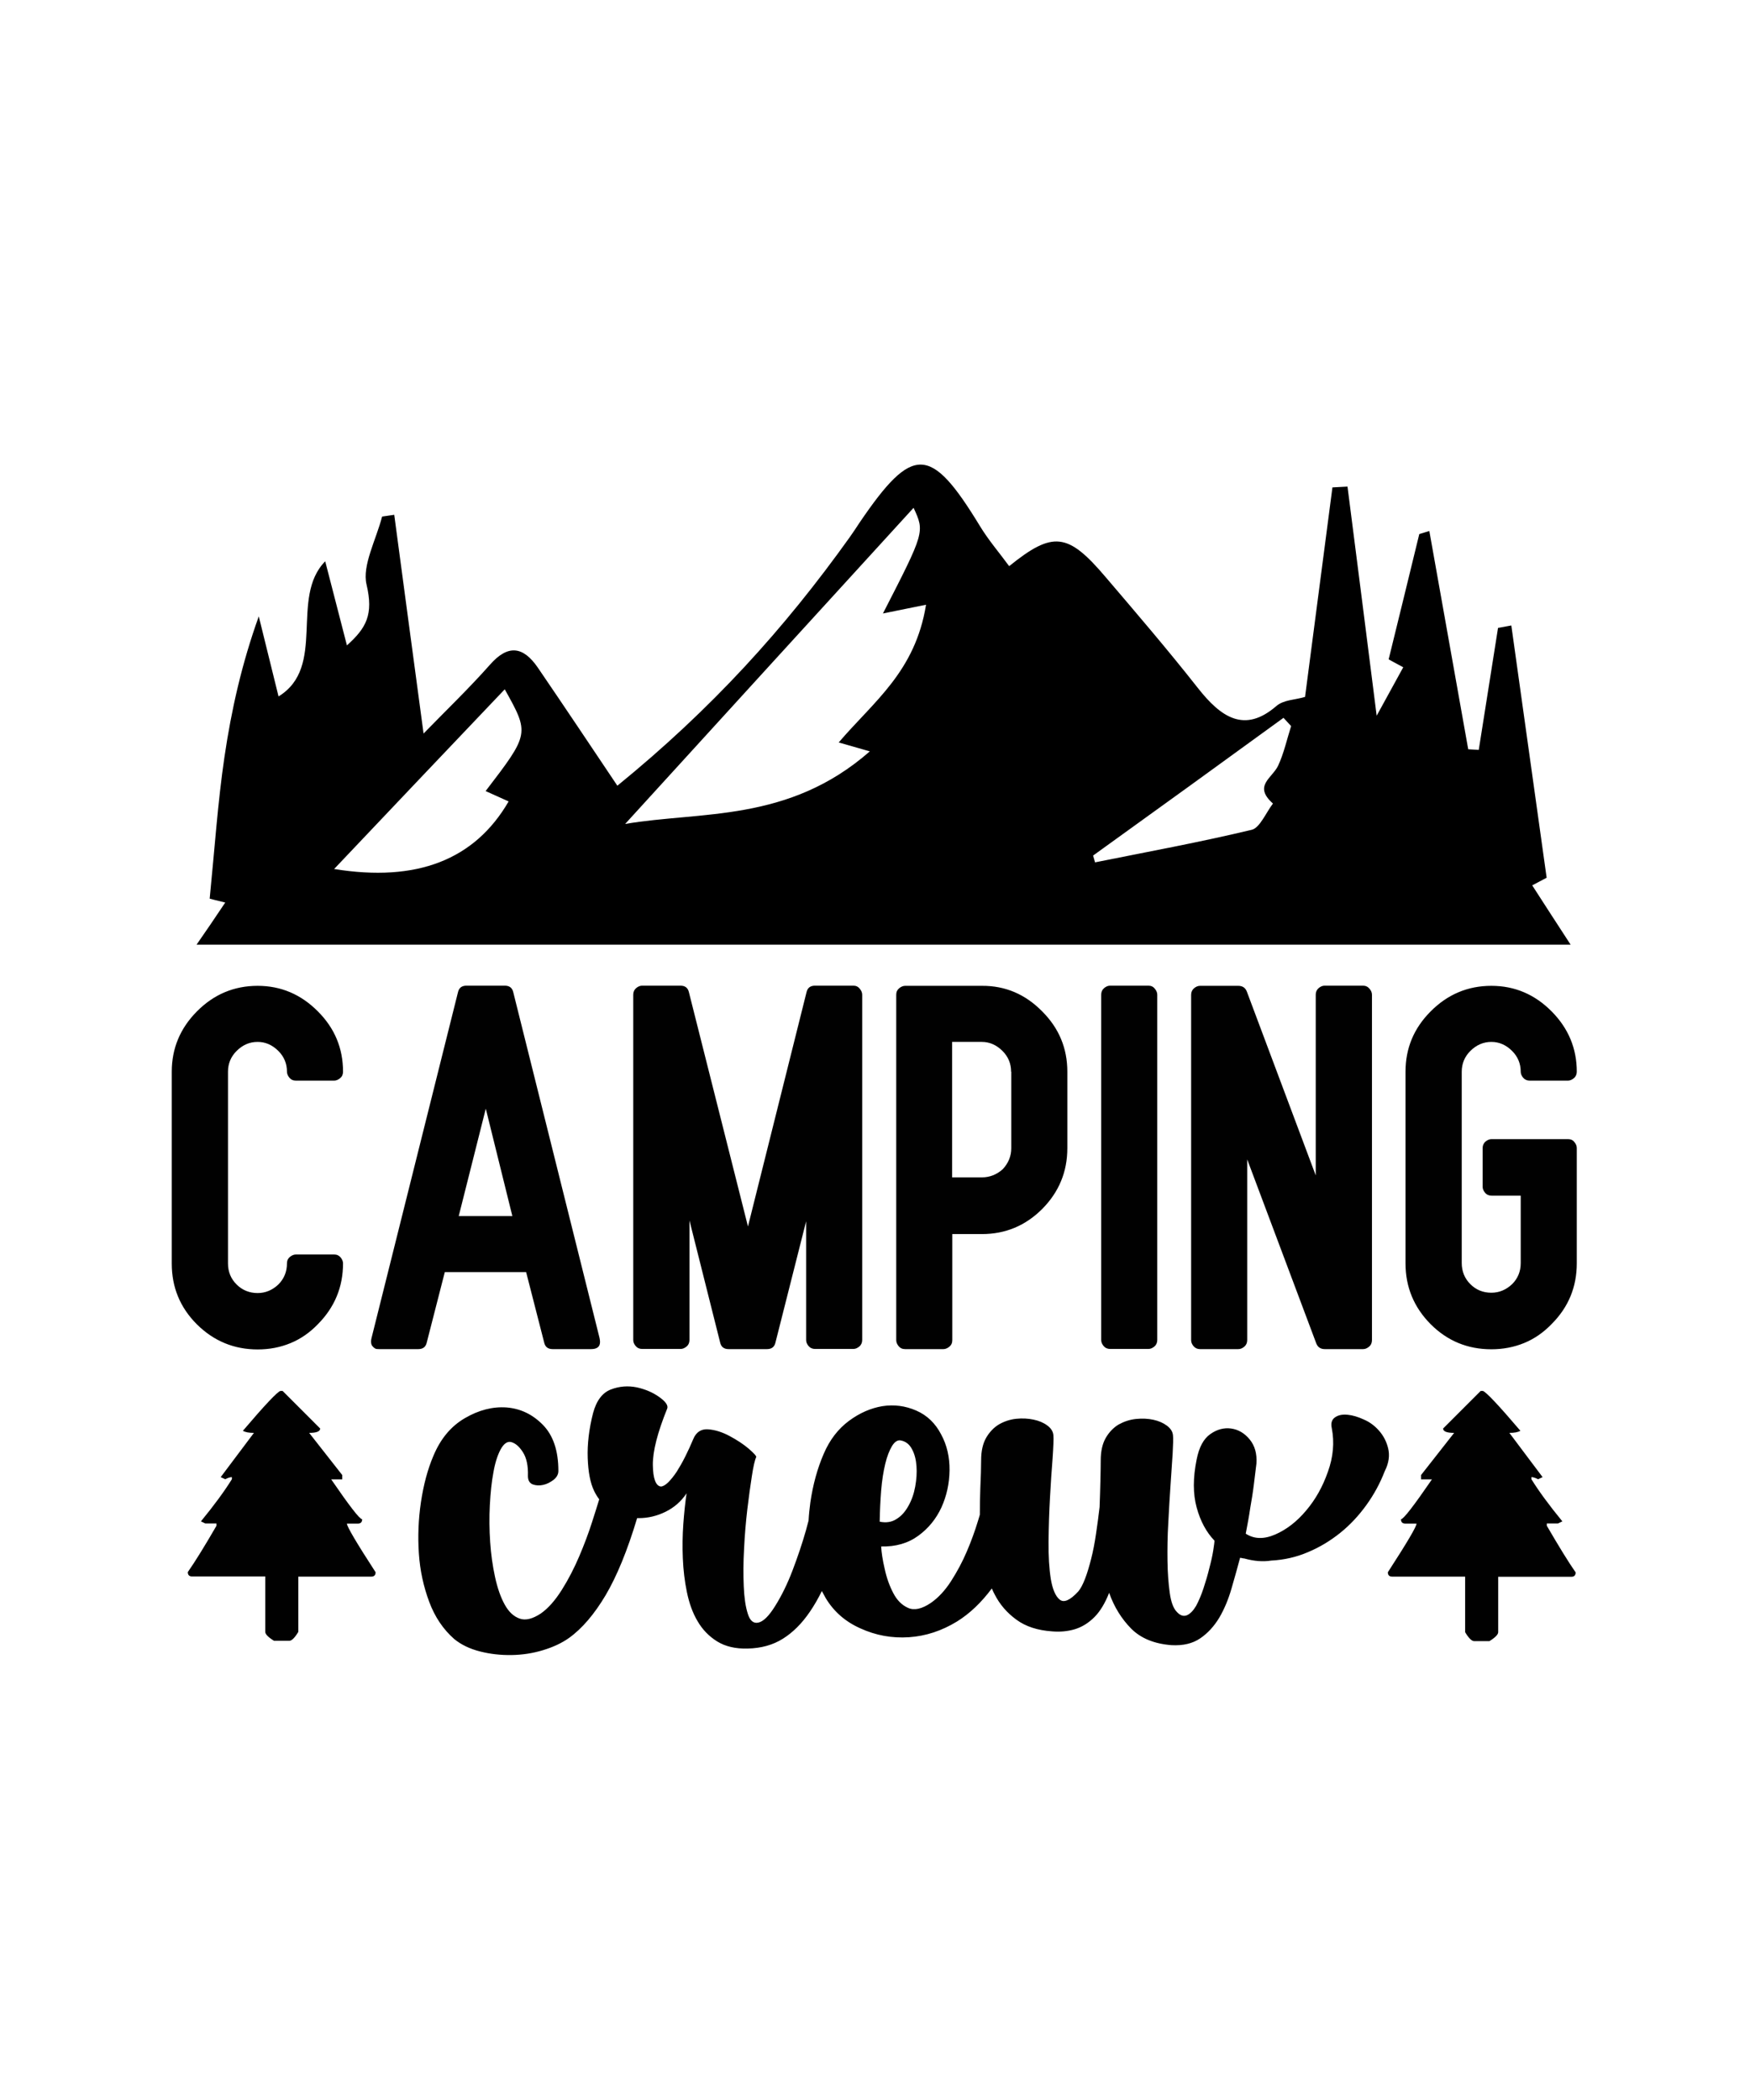
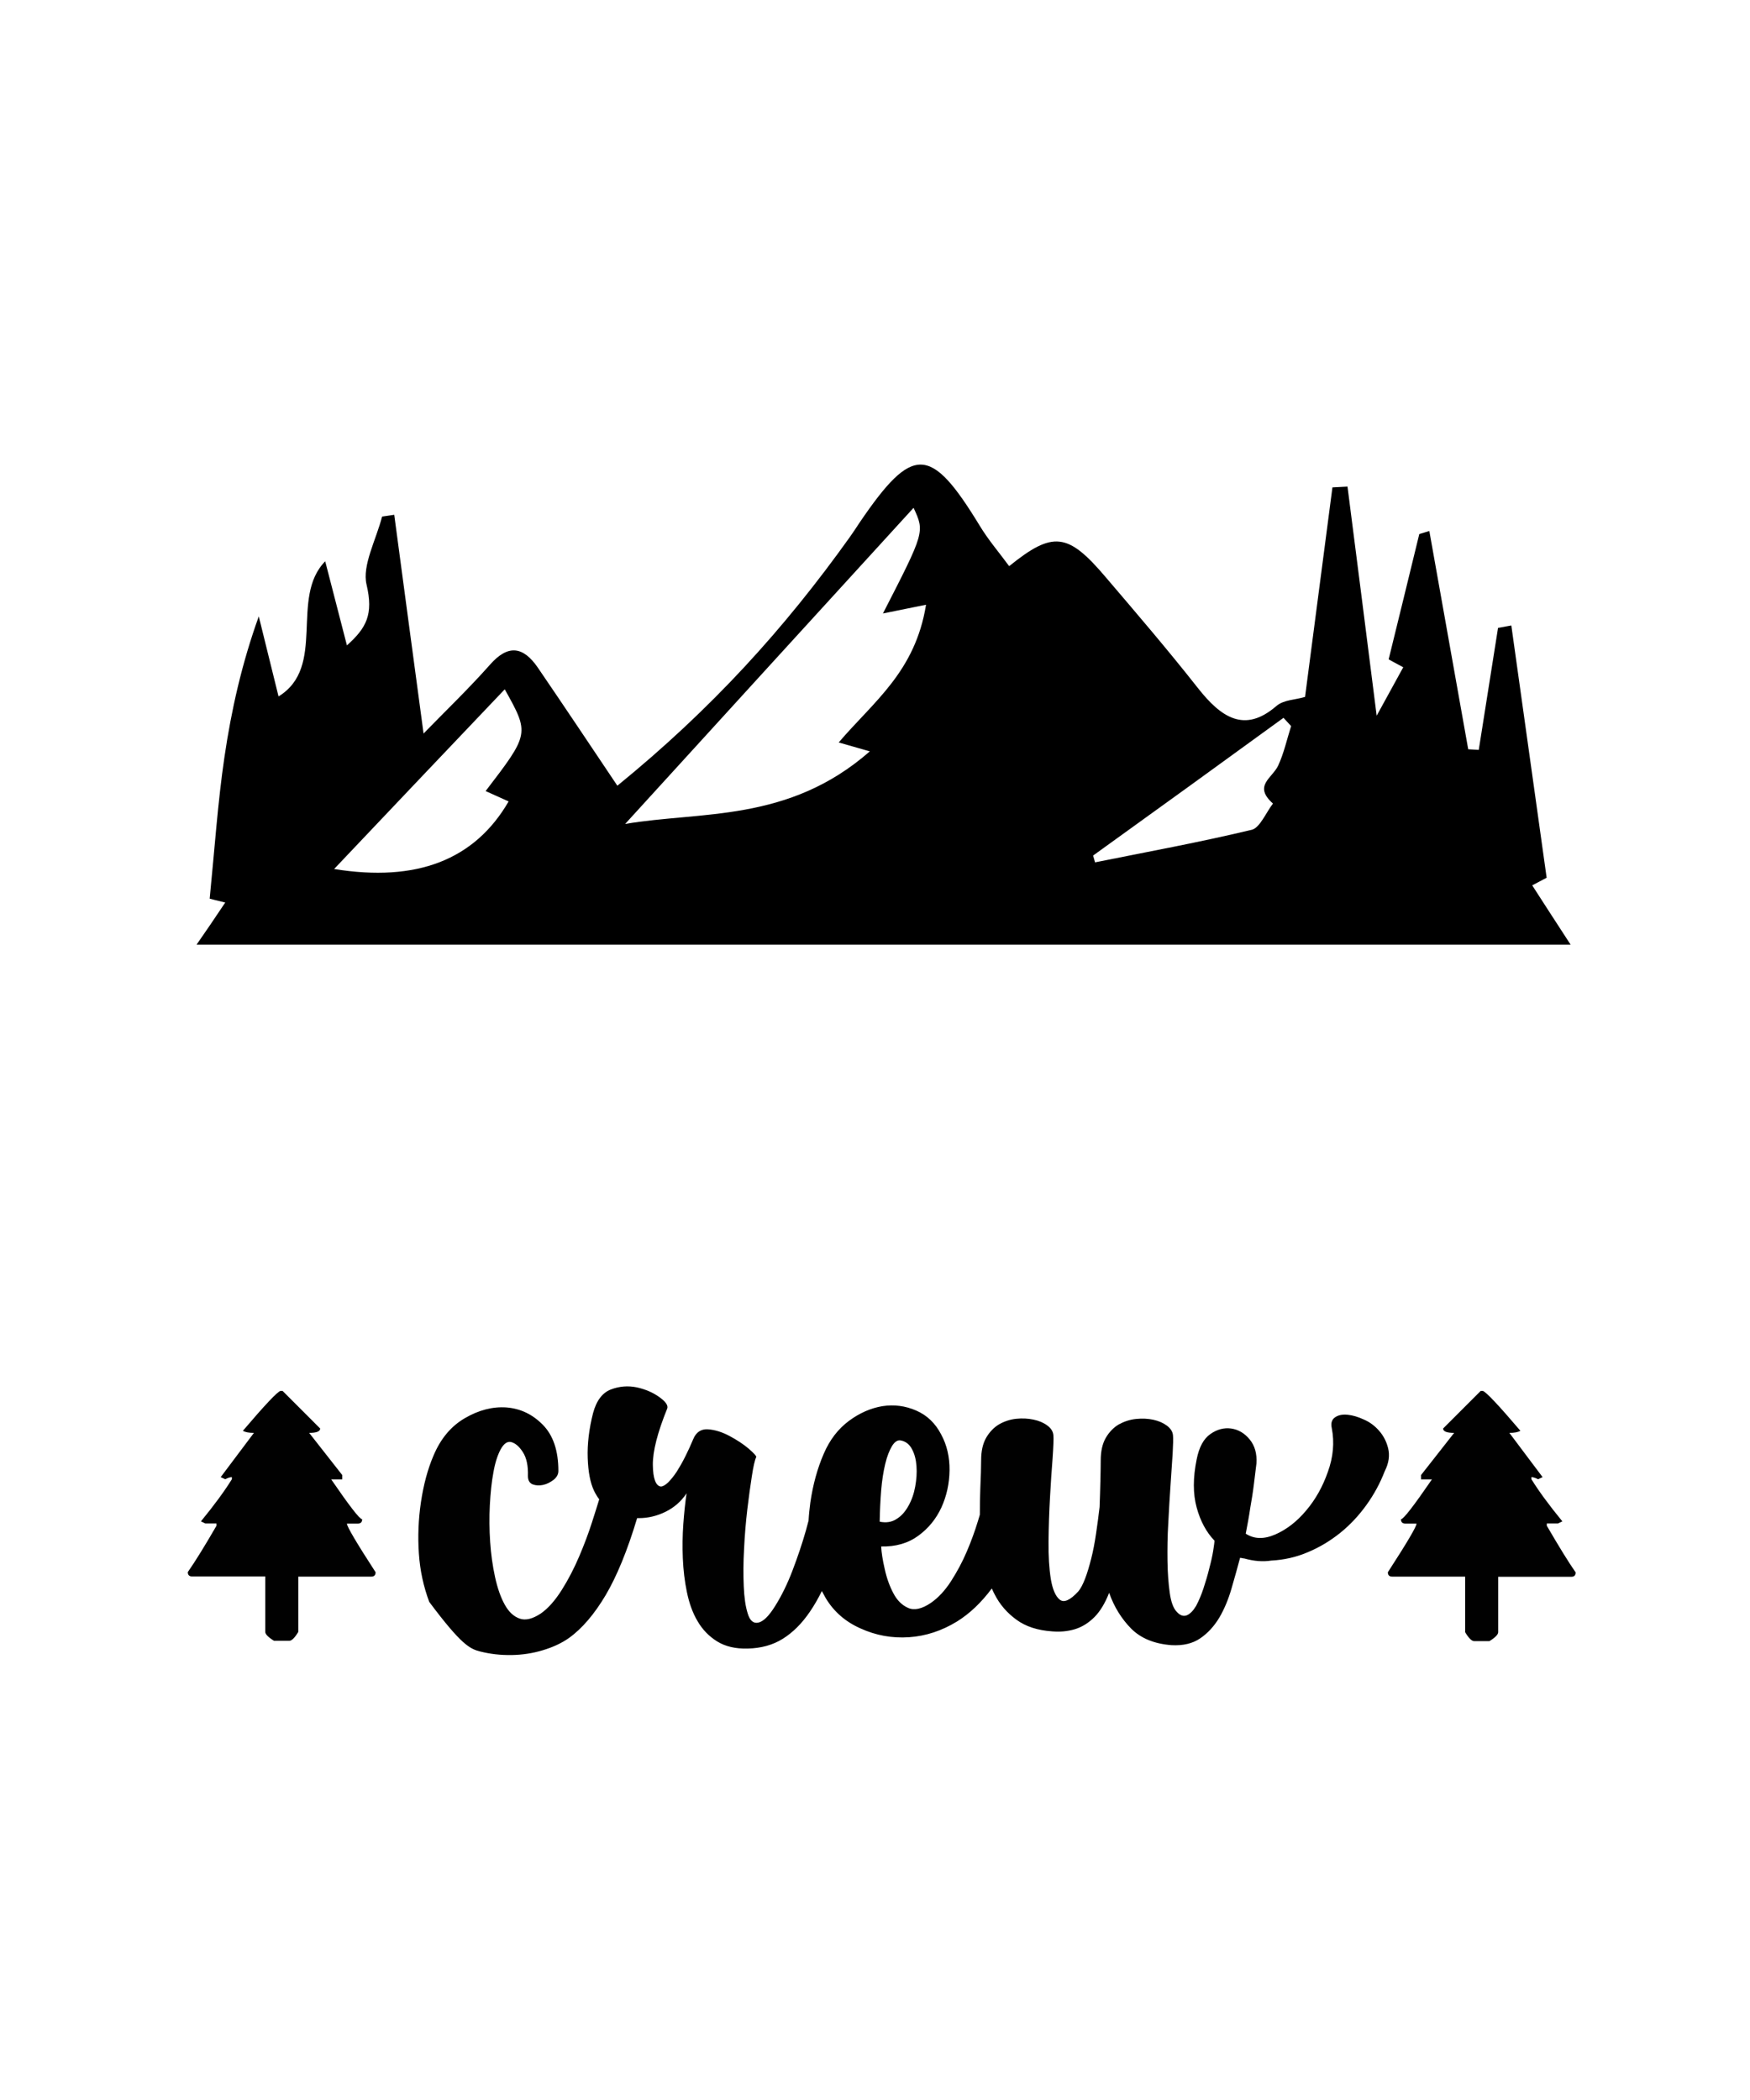
<svg xmlns="http://www.w3.org/2000/svg" width="1080" height="1296" viewBox="0 0 1080 1296" fill="none">
  <path d="M972.4 970.4C972.4 972.2 971.5 973.1 969.7 973.1H931.5C930.6 973.1 929.7 973.1 928.9 973.1C928.1 973.1 926.7 973.1 924.6 973.1V981.4C924.6 982.3 924.6 983.6 924.6 985.5V1007.3C924.6 1008.7 922.8 1010.6 919.2 1012.8H909.7C908.3 1012.8 906.4 1011 904.2 1007.3V973H859.2C857.4 973 856.5 972.1 856.5 970.3C868.3 952.1 874.2 942.1 874.2 940.3H867.4C865.5 940.3 864.6 939.4 864.6 937.6C866.2 937.5 872.5 929.3 883.7 913H877V910.3L897.4 884.3C892.9 884.3 890.6 883.4 890.6 881.6L913.8 858.4H915.1C916.9 858.8 924.6 866.9 938.3 883C936.8 883.9 934.5 884.3 931.5 884.3L952 911.6L949.2 912.9C947.5 912 946.1 911.6 945.1 911.6V912.9C949.7 920.3 956 928.9 964.2 938.9L961.5 940.2H954.6V941.6C962.1 954.5 968 964.1 972.4 970.4ZM220.7 940.3C222.6 940.3 223.5 939.4 223.5 937.6C221.9 937.5 215.6 929.3 204.4 913H211.2V910.3L190.8 884.3C195.3 884.3 197.6 883.4 197.6 881.6L174.4 858.4H173.1C171.3 858.8 163.6 866.9 149.9 883C151.4 883.9 153.7 884.3 156.7 884.3L136.2 911.6L139 912.9C140.7 912 142.1 911.6 143.1 911.6V912.9C138.5 920.3 132.2 928.9 124 938.9L126.7 940.2H133.6V941.6C126.2 954.4 120.3 963.9 115.9 970.2C115.9 972 116.8 972.9 118.6 972.9H156.8C157.7 972.9 158.6 972.9 159.4 972.9C160.2 972.9 161.6 972.9 163.7 972.9V981.2C163.7 982.1 163.7 983.4 163.7 985.3V1007.1C163.7 1008.5 165.5 1010.4 169.1 1012.6H178.6C180 1012.6 181.9 1010.8 184.1 1007.1V973H229.1C230.9 973 231.8 972.1 231.8 970.3C220 952.1 214.1 942.1 214.1 940.3H220.7Z" fill="#010101" />
-   <path d="M140.7 661.4V779.7C140.7 784.9 142.5 789.2 146 792.7C149.5 796.2 153.9 798 159 798C163.8 798 168.1 796.2 171.8 792.7C175.3 789.2 177.1 784.8 177.1 779.7C177.1 778 177.7 776.7 178.9 775.7C180.1 774.7 181.4 774.2 182.6 774.2H206.2C207.9 774.2 209.2 774.8 210.2 776C211.2 777.2 211.7 778.5 211.7 779.7C211.7 794.3 206.5 806.8 196.2 817.2C191.2 822.4 185.6 826.3 179.3 828.9C173 831.5 166.3 832.8 159 832.8C144.4 832.8 131.9 827.6 121.5 817.3C111.1 806.9 106 794.4 106 779.8V661.4C106 647 111.2 634.6 121.5 624.2C131.9 613.7 144.4 608.4 159 608.4C173.4 608.4 185.8 613.7 196.2 624.2C206.6 634.6 211.7 647 211.7 661.4C211.7 663.1 211.1 664.4 209.9 665.4C208.7 666.4 207.4 666.9 206.2 666.9H182.6C180.9 666.9 179.6 666.3 178.6 665.1C177.6 663.9 177.1 662.6 177.1 661.4C177.1 656.4 175.3 652.1 171.8 648.6C168.1 644.9 163.8 643 159 643C154 643 149.7 644.9 146 648.6C142.5 652.1 140.7 656.4 140.7 661.4ZM370 825.7C370.2 826.6 370.3 827.5 370.3 828.2C370.3 831.2 368.4 832.6 364.7 832.6H341.1C338.1 832.6 336.4 831.2 335.8 828.4L324.7 785.1H274.5L263.4 828.4C262.8 831.2 261.1 832.6 258.1 832.6H234.5C233.8 832.6 233 832.6 232.3 832.5C231.6 832.4 230.7 831.8 229.8 830.7C229.2 830 229 829 229 827.9C229 827.2 229.1 826.4 229.3 825.7L282.6 612.5C283.2 609.7 284.9 608.3 287.9 608.3H311.5C314.5 608.3 316.2 609.7 316.8 612.5L370 825.7ZM316.2 750.5L299.8 684.2L283.1 750.5H316.2ZM526.6 608.3H503C500 608.3 498.3 609.7 497.7 612.5L461.6 756.9L425.2 612.5C424.6 609.7 422.9 608.3 419.9 608.3H396.3C395 608.3 393.8 608.8 392.6 609.8C391.4 610.8 390.8 612.2 390.8 613.8V827C390.8 828.3 391.3 829.5 392.3 830.7C393.3 831.9 394.7 832.5 396.3 832.5H420C421.3 832.5 422.5 832 423.7 831C424.9 830 425.5 828.6 425.5 827V753.2L444.4 828.4C445 831.2 446.7 832.6 449.7 832.6H473.3C476.3 832.6 478 831.2 478.6 828.4L497.5 753.7V827C497.5 828.3 498 829.5 499 830.7C500 831.9 501.4 832.5 503 832.5H526.6C527.9 832.5 529.1 832 530.3 831C531.5 830 532.1 828.6 532.1 827V613.9C532.1 612.6 531.6 611.4 530.6 610.2C529.6 608.9 528.3 608.3 526.6 608.3ZM643.2 624.2C653.6 634.6 658.7 647 658.7 661.4V708.6C658.7 723.2 653.5 735.7 643.2 746.1C632.8 756.5 620.4 761.6 606 761.6H587.7V827.1C587.7 828.8 587.1 830.1 585.9 831.1C584.7 832.1 583.4 832.6 582.2 832.6H558.6C556.9 832.6 555.6 832 554.6 830.8C553.6 829.6 553.1 828.3 553.1 827.1V613.9C553.1 612.2 553.7 610.9 554.9 609.9C556.1 608.9 557.4 608.4 558.6 608.4H606C620.4 608.3 632.8 613.6 643.2 624.2ZM624 661.4C624 656.4 622.2 652.1 618.7 648.6C615 644.9 610.7 643 605.9 643H587.6V726.6H606C610.8 726.6 615.1 724.9 618.8 721.6C622.3 717.9 624.1 713.5 624.1 708.6V661.4H624ZM708.7 608.3H685.1C683.8 608.3 682.6 608.8 681.4 609.8C680.2 610.8 679.6 612.2 679.6 613.8V827C679.6 828.3 680.1 829.5 681.1 830.7C682.1 831.9 683.5 832.5 685.1 832.5H708.7C710 832.5 711.2 832 712.4 831C713.6 830 714.2 828.6 714.2 827V613.9C714.2 612.6 713.7 611.4 712.7 610.2C711.7 608.9 710.4 608.3 708.7 608.3ZM841.1 608.3H817.5C816.2 608.3 815 608.8 813.8 609.8C812.6 610.8 812 612.2 812 613.8V725.4L769.5 612C768.6 609.6 766.8 608.4 764.2 608.4H740.6C739.3 608.4 738.1 608.9 736.9 609.9C735.7 610.9 735.1 612.3 735.1 613.9V827.1C735.1 828.4 735.6 829.6 736.6 830.8C737.6 832 739 832.6 740.6 832.6H764.2C765.5 832.6 766.7 832.1 767.9 831.1C769.1 830.1 769.7 828.7 769.7 827.1V715.5L812.3 829C813.2 831.4 815 832.6 817.6 832.6H841.2C842.5 832.6 843.7 832.1 844.9 831.1C846.1 830.1 846.7 828.7 846.7 827.1V613.9C846.7 612.6 846.2 611.4 845.2 610.2C844.1 608.9 842.8 608.3 841.1 608.3ZM967.7 703H920.5C919.2 703 918 703.5 916.8 704.5C915.6 705.5 915 706.9 915 708.5V732.4C915 733.7 915.5 734.9 916.5 736.1C917.5 737.3 918.9 737.9 920.5 737.9H938.5V779.5C938.5 784.7 936.7 789 933.2 792.5C929.5 796 925.2 797.8 920.4 797.8C915.2 797.8 910.9 796 907.4 792.5C903.9 789 902.1 784.6 902.1 779.5V661.4C902.1 656.4 903.9 652.1 907.4 648.6C911.1 644.9 915.5 643 920.4 643C925.2 643 929.5 644.9 933.2 648.6C936.7 652.1 938.5 656.4 938.5 661.4C938.5 662.7 939 663.9 940 665.1C941 666.3 942.4 666.9 944 666.9H967.6C968.9 666.9 970.1 666.4 971.3 665.4C972.5 664.4 973.1 663 973.1 661.4C973.1 647 967.9 634.6 957.6 624.2C947.2 613.7 934.8 608.4 920.4 608.4C905.8 608.4 893.3 613.7 882.9 624.2C872.5 634.6 867.4 647 867.4 661.4V779.7C867.4 794.3 872.6 806.8 882.9 817.2C893.3 827.6 905.8 832.7 920.4 832.7C927.6 832.7 934.4 831.4 940.7 828.8C947 826.2 952.6 822.3 957.6 817.1C968 806.7 973.1 794.2 973.1 779.6V708.5C973.1 707.2 972.6 706 971.6 704.8C970.7 703.6 969.4 703 967.7 703Z" fill="#010101" />
-   <path d="M856.701 893.9C855.701 889.7 853.801 886.1 851.201 883.1C848.601 880.1 845.501 877.7 841.801 876.1C838.101 874.4 834.801 873.4 831.601 873.1C828.501 872.8 825.901 873.3 823.901 874.7C821.901 876.1 821.201 878.3 821.901 881.4C823.601 890.2 822.801 899.2 819.501 908.3C816.301 917.5 811.801 925.5 806.001 932.3C800.301 939.1 793.901 944 787.001 947C780.101 950 774.001 949.9 768.801 946.5C769.801 941.3 770.801 936 771.601 930.5C772.401 925.9 773.201 921.2 773.801 916.2C774.401 911.3 774.901 907 775.401 903.2C775.801 897.1 774.401 892.2 771.201 888.3C768.001 884.4 764.101 882.2 759.801 881.6C755.401 881 751.101 882.1 747.001 885C742.801 887.9 740.001 893.1 738.501 900.7C736.201 912 736.201 921.9 738.501 930.3C740.801 938.8 744.501 945.6 749.501 950.8C749.501 951.8 749.201 953.9 748.701 957.1C748.201 960.2 747.401 963.8 746.301 967.9C745.301 972 744.101 976.1 742.701 980.3C741.301 984.5 739.801 988 738.201 991C736.501 993.9 734.601 995.9 732.601 996.8C730.501 997.7 728.401 997.1 726.301 994.8C724.201 992.7 722.701 988.8 721.901 983C721.101 977.3 720.601 970.7 720.501 963.3C720.401 955.9 720.501 948.1 721.001 939.8C721.401 931.6 721.901 923.7 722.401 916.3C722.901 908.9 723.301 902.4 723.701 896.9C724.001 891.4 724.101 887.7 723.901 885.8C723.701 883.5 722.401 881.5 720.101 879.8C717.801 878.1 715.001 876.9 711.801 876.2C708.601 875.5 705.001 875.3 701.101 875.7C697.201 876.1 693.701 877.3 690.401 879.1C687.201 881 684.501 883.8 682.401 887.4C680.301 891.1 679.301 895.7 679.301 901.3C679.301 904.9 679.201 909.1 679.101 914C679.001 918.9 678.801 924.3 678.601 930.1C678.001 935.5 677.201 941 676.401 946.6C675.601 952.1 674.601 957.3 673.401 962C672.201 966.7 671.001 970.8 669.601 974.4C668.201 978 666.801 980.6 665.401 982.2C660.401 987.6 656.601 989.3 654.001 987.2C651.401 985.1 649.601 980.9 648.501 974.5C647.501 968.1 647.001 960.4 647.101 951.2C647.201 942 647.501 933 648.001 924.1C648.501 915.2 649.001 907.2 649.601 900C650.101 892.8 650.301 888 650.101 885.7C649.901 883.4 648.601 881.4 646.301 879.7C644.001 878 641.201 876.8 637.801 876.1C634.501 875.4 630.901 875.2 627.101 875.6C623.301 876 619.801 877.2 616.601 879C613.401 880.9 610.701 883.7 608.601 887.3C606.501 891 605.501 895.6 605.501 901.2C605.501 905.8 605.301 911.5 605.001 918.4C604.801 923.7 604.701 929.1 604.701 934.8C604.301 936.1 603.901 937.6 603.401 939.1C601.601 945 599.401 951.1 596.701 957.4C594.001 963.8 590.701 969.9 587.001 975.7C583.201 981.6 579.101 986 574.501 989.2C568.901 993 564.201 994 560.401 992.3C556.601 990.6 553.601 987.6 551.301 983.2C549.001 978.8 547.201 973.9 546.001 968.3C544.701 962.8 544.001 958.1 543.801 954.4C552.801 954.6 560.401 952.4 566.701 947.8C573.001 943.2 577.701 937.4 581.001 930.3C584.201 923.2 585.901 915.6 586.001 907.4C586.101 899.3 584.401 891.8 580.801 885.2C577.201 878.3 572.101 873.4 565.401 870.5C558.701 867.6 551.801 866.7 544.601 867.8C537.401 869 530.501 872 523.901 876.9C517.301 881.8 512.101 888.5 508.401 897.1C504.401 906.3 501.701 916.3 500.101 927.2C499.601 931 499.201 934.7 499.001 938.4C498.501 940.3 498.001 942.3 497.401 944.4C495.101 952.5 492.301 960.8 489.101 969.2C485.901 977.6 482.301 984.9 478.401 991.1C474.501 997.4 471.001 1000.8 467.901 1001.4C465.001 1002 462.801 1000.2 461.501 995.9C460.101 991.6 459.301 986 459.001 979C458.701 972 458.701 964.3 459.201 955.8C459.601 947.3 460.301 939.2 461.201 931.5C462.101 923.8 463.101 916.9 464.001 911C464.901 905.1 465.801 901.1 466.701 899.2C466.901 898.6 465.301 896.9 462.001 894C458.701 891.2 454.701 888.6 450.201 886.2C445.701 883.8 441.301 882.4 437.001 882.1C432.701 881.8 429.601 883.8 427.801 888.2C426.301 891.8 424.701 895.3 422.901 898.9C421.101 902.5 419.301 905.6 417.601 908.3C415.801 911 414.001 913.2 412.301 914.9C410.501 916.6 409.001 917.4 407.801 917.4C404.701 917 403.001 912.5 402.901 904.1C402.801 895.6 405.801 884 411.801 869.2C412.401 867.3 410.801 865 406.901 862.2C403.001 859.4 398.401 857.4 393.001 856.2C387.601 855.1 382.201 855.5 377.001 857.5C371.801 859.5 368.101 864.3 366.001 872.1C363.501 881.9 362.401 891.2 362.701 899.8C363.001 908.5 364.301 915.2 366.601 920C367.501 921.9 368.601 923.7 369.801 925.3C368.801 928.6 367.301 933.4 365.301 939.6C363.201 946.2 360.601 953.1 357.501 960.4C354.401 967.7 350.801 974.7 346.701 981.2C342.601 987.7 338.301 992.6 333.701 995.8C328.701 999.1 324.301 1000.2 320.701 998.9C317.001 997.6 314.001 994.8 311.501 990.3C309.001 985.8 307.001 980.1 305.501 973.2C304.001 966.3 303.001 959.1 302.501 951.6C302.001 944.1 301.901 936.5 302.301 928.9C302.701 921.3 303.401 914.5 304.501 908.7C305.501 902.9 307.001 898.2 308.901 894.6C310.801 891.1 312.901 889.5 315.201 889.9C317.901 890.5 320.401 892.6 322.701 896.2C325.001 899.8 326.001 904.7 325.801 910.9C325.801 913.6 326.801 915.3 328.801 916.1C330.801 916.8 332.901 916.9 335.201 916.4C337.501 915.9 339.601 914.8 341.601 913.3C343.601 911.7 344.601 909.9 344.601 907.8C344.601 895.3 341.401 885.8 335.001 879.3C328.601 872.8 321.201 869.3 312.601 868.6C304.001 868 295.501 870.2 286.901 875.2C278.301 880.2 271.901 887.9 267.501 898.4C263.901 906.8 261.401 916.3 259.801 926.9C258.201 937.6 257.801 948.2 258.501 958.7C259.201 969.3 261.401 979.2 264.901 988.6C268.401 998 273.601 1005.6 280.301 1011.5C284.701 1015.1 290.001 1017.6 296.301 1019.2C302.601 1020.8 309.001 1021.5 315.701 1021.4C322.401 1021.3 328.901 1020.3 335.101 1018.4C341.401 1016.5 346.701 1014 351.101 1010.9C359.201 1005.1 366.801 996.2 373.801 984.4C380.701 972.7 387.201 956.9 393.201 936.9C393.601 936.9 393.901 936.9 394.301 936.9C399.901 936.9 405.401 935.6 410.701 933C416.001 930.4 420.401 926.6 423.701 921.6C422.901 927.2 422.201 933.6 421.701 940.6C421.201 947.6 421.101 954.7 421.401 961.7C421.701 968.8 422.501 975.8 423.901 982.5C425.301 989.3 427.401 995.3 430.501 1000.5C433.501 1005.7 437.601 1009.9 442.601 1013C447.601 1016.1 453.901 1017.6 461.401 1017.4C469.801 1017.2 477.001 1015.2 483.201 1011.3C489.401 1007.4 494.901 1001.9 499.801 994.7C502.401 990.9 504.901 986.6 507.201 981.9C508.001 983.4 508.801 984.8 509.601 986.3C514.601 994.6 521.701 1000.8 530.901 1004.9C540.501 1009.3 550.501 1011.1 561.001 1010.4C571.401 1009.7 581.301 1006.4 590.601 1000.7C598.501 995.8 605.601 989 612.101 980.3C612.601 981.5 613.201 982.8 613.801 983.9C617.001 990.2 621.501 995.4 627.301 999.6C633.001 1003.8 640.401 1006.2 649.401 1006.8C654.201 1007.2 658.801 1006.8 663.201 1005.5C667.601 1004.2 671.701 1001.7 675.401 998C678.901 994.5 682.001 989.4 684.501 983C687.601 991.8 692.201 999.1 698.101 1005.1C704.101 1011.1 712.401 1014.5 723.001 1015.3C730.101 1015.7 736.001 1014.3 740.701 1011.1C745.401 1007.9 749.301 1003.6 752.501 998.3C755.601 993 758.101 987 760.001 980.4C761.901 973.8 763.701 967.5 765.301 961.4C765.701 961.4 766.101 961.5 766.601 961.6C767.001 961.7 767.401 961.8 767.901 961.8C774.001 963.5 779.501 963.9 784.501 963.1C792.401 962.7 800.001 961 807.201 957.9C814.401 954.9 821.001 950.9 827.101 946C833.201 941.1 838.501 935.4 843.201 928.9C847.901 922.4 851.701 915.4 854.601 907.9C857.201 902.8 857.701 898.1 856.701 893.9ZM543.801 919.9C544.301 913.6 545.201 908.1 546.301 903.5C547.401 898.8 548.901 895.1 550.501 892.4C552.201 889.7 554.001 888.5 556.101 889C559.001 889.6 561.301 891.4 562.801 894.3C564.401 897.2 565.301 900.7 565.601 904.8C565.901 908.9 565.601 913.1 564.801 917.5C564.001 921.9 562.601 925.9 560.601 929.4C558.601 933 556.201 935.7 553.201 937.5C550.301 939.4 546.801 939.9 542.901 939.1C543.001 932.6 543.301 926.2 543.801 919.9Z" fill="#010101" />
+   <path d="M856.701 893.9C855.701 889.7 853.801 886.1 851.201 883.1C848.601 880.1 845.501 877.7 841.801 876.1C838.101 874.4 834.801 873.4 831.601 873.1C828.501 872.8 825.901 873.3 823.901 874.7C821.901 876.1 821.201 878.3 821.901 881.4C823.601 890.2 822.801 899.2 819.501 908.3C816.301 917.5 811.801 925.5 806.001 932.3C800.301 939.1 793.901 944 787.001 947C780.101 950 774.001 949.9 768.801 946.5C769.801 941.3 770.801 936 771.601 930.5C772.401 925.9 773.201 921.2 773.801 916.2C774.401 911.3 774.901 907 775.401 903.2C775.801 897.1 774.401 892.2 771.201 888.3C768.001 884.4 764.101 882.2 759.801 881.6C755.401 881 751.101 882.1 747.001 885C742.801 887.9 740.001 893.1 738.501 900.7C736.201 912 736.201 921.9 738.501 930.3C740.801 938.8 744.501 945.6 749.501 950.8C749.501 951.8 749.201 953.9 748.701 957.1C748.201 960.2 747.401 963.8 746.301 967.9C745.301 972 744.101 976.1 742.701 980.3C741.301 984.5 739.801 988 738.201 991C736.501 993.9 734.601 995.9 732.601 996.8C730.501 997.7 728.401 997.1 726.301 994.8C724.201 992.7 722.701 988.8 721.901 983C721.101 977.3 720.601 970.7 720.501 963.3C720.401 955.9 720.501 948.1 721.001 939.8C721.401 931.6 721.901 923.7 722.401 916.3C722.901 908.9 723.301 902.4 723.701 896.9C724.001 891.4 724.101 887.7 723.901 885.8C723.701 883.5 722.401 881.5 720.101 879.8C717.801 878.1 715.001 876.9 711.801 876.2C708.601 875.5 705.001 875.3 701.101 875.7C697.201 876.1 693.701 877.3 690.401 879.1C687.201 881 684.501 883.8 682.401 887.4C680.301 891.1 679.301 895.7 679.301 901.3C679.301 904.9 679.201 909.1 679.101 914C679.001 918.9 678.801 924.3 678.601 930.1C678.001 935.5 677.201 941 676.401 946.6C675.601 952.1 674.601 957.3 673.401 962C672.201 966.7 671.001 970.8 669.601 974.4C668.201 978 666.801 980.6 665.401 982.2C660.401 987.6 656.601 989.3 654.001 987.2C651.401 985.1 649.601 980.9 648.501 974.5C647.501 968.1 647.001 960.4 647.101 951.2C647.201 942 647.501 933 648.001 924.1C648.501 915.2 649.001 907.2 649.601 900C650.101 892.8 650.301 888 650.101 885.7C649.901 883.4 648.601 881.4 646.301 879.7C644.001 878 641.201 876.8 637.801 876.1C634.501 875.4 630.901 875.2 627.101 875.6C623.301 876 619.801 877.2 616.601 879C613.401 880.9 610.701 883.7 608.601 887.3C606.501 891 605.501 895.6 605.501 901.2C605.501 905.8 605.301 911.5 605.001 918.4C604.801 923.7 604.701 929.1 604.701 934.8C604.301 936.1 603.901 937.6 603.401 939.1C601.601 945 599.401 951.1 596.701 957.4C594.001 963.8 590.701 969.9 587.001 975.7C583.201 981.6 579.101 986 574.501 989.2C568.901 993 564.201 994 560.401 992.3C556.601 990.6 553.601 987.6 551.301 983.2C549.001 978.8 547.201 973.9 546.001 968.3C544.701 962.8 544.001 958.1 543.801 954.4C552.801 954.6 560.401 952.4 566.701 947.8C573.001 943.2 577.701 937.4 581.001 930.3C584.201 923.2 585.901 915.6 586.001 907.4C586.101 899.3 584.401 891.8 580.801 885.2C577.201 878.3 572.101 873.4 565.401 870.5C558.701 867.6 551.801 866.7 544.601 867.8C537.401 869 530.501 872 523.901 876.9C517.301 881.8 512.101 888.5 508.401 897.1C504.401 906.3 501.701 916.3 500.101 927.2C499.601 931 499.201 934.7 499.001 938.4C498.501 940.3 498.001 942.3 497.401 944.4C495.101 952.5 492.301 960.8 489.101 969.2C485.901 977.6 482.301 984.9 478.401 991.1C474.501 997.4 471.001 1000.8 467.901 1001.4C465.001 1002 462.801 1000.2 461.501 995.9C460.101 991.6 459.301 986 459.001 979C458.701 972 458.701 964.3 459.201 955.8C459.601 947.3 460.301 939.2 461.201 931.5C462.101 923.8 463.101 916.9 464.001 911C464.901 905.1 465.801 901.1 466.701 899.2C466.901 898.6 465.301 896.9 462.001 894C458.701 891.2 454.701 888.6 450.201 886.2C445.701 883.8 441.301 882.4 437.001 882.1C432.701 881.8 429.601 883.8 427.801 888.2C426.301 891.8 424.701 895.3 422.901 898.9C421.101 902.5 419.301 905.6 417.601 908.3C415.801 911 414.001 913.2 412.301 914.9C410.501 916.6 409.001 917.4 407.801 917.4C404.701 917 403.001 912.5 402.901 904.1C402.801 895.6 405.801 884 411.801 869.2C412.401 867.3 410.801 865 406.901 862.2C403.001 859.4 398.401 857.4 393.001 856.2C387.601 855.1 382.201 855.5 377.001 857.5C371.801 859.5 368.101 864.3 366.001 872.1C363.501 881.9 362.401 891.2 362.701 899.8C363.001 908.5 364.301 915.2 366.601 920C367.501 921.9 368.601 923.7 369.801 925.3C368.801 928.6 367.301 933.4 365.301 939.6C363.201 946.2 360.601 953.1 357.501 960.4C354.401 967.7 350.801 974.7 346.701 981.2C342.601 987.7 338.301 992.6 333.701 995.8C328.701 999.1 324.301 1000.2 320.701 998.9C317.001 997.6 314.001 994.8 311.501 990.3C309.001 985.8 307.001 980.1 305.501 973.2C304.001 966.3 303.001 959.1 302.501 951.6C302.001 944.1 301.901 936.5 302.301 928.9C302.701 921.3 303.401 914.5 304.501 908.7C305.501 902.9 307.001 898.2 308.901 894.6C310.801 891.1 312.901 889.5 315.201 889.9C317.901 890.5 320.401 892.6 322.701 896.2C325.001 899.8 326.001 904.7 325.801 910.9C325.801 913.6 326.801 915.3 328.801 916.1C330.801 916.8 332.901 916.9 335.201 916.4C337.501 915.9 339.601 914.8 341.601 913.3C343.601 911.7 344.601 909.9 344.601 907.8C344.601 895.3 341.401 885.8 335.001 879.3C328.601 872.8 321.201 869.3 312.601 868.6C304.001 868 295.501 870.2 286.901 875.2C278.301 880.2 271.901 887.9 267.501 898.4C263.901 906.8 261.401 916.3 259.801 926.9C258.201 937.6 257.801 948.2 258.501 958.7C259.201 969.3 261.401 979.2 264.901 988.6C284.701 1015.1 290.001 1017.6 296.301 1019.2C302.601 1020.8 309.001 1021.5 315.701 1021.4C322.401 1021.3 328.901 1020.3 335.101 1018.4C341.401 1016.5 346.701 1014 351.101 1010.9C359.201 1005.1 366.801 996.2 373.801 984.4C380.701 972.7 387.201 956.9 393.201 936.9C393.601 936.9 393.901 936.9 394.301 936.9C399.901 936.9 405.401 935.6 410.701 933C416.001 930.4 420.401 926.6 423.701 921.6C422.901 927.2 422.201 933.6 421.701 940.6C421.201 947.6 421.101 954.7 421.401 961.7C421.701 968.8 422.501 975.8 423.901 982.5C425.301 989.3 427.401 995.3 430.501 1000.5C433.501 1005.7 437.601 1009.9 442.601 1013C447.601 1016.1 453.901 1017.6 461.401 1017.4C469.801 1017.2 477.001 1015.2 483.201 1011.3C489.401 1007.4 494.901 1001.9 499.801 994.7C502.401 990.9 504.901 986.6 507.201 981.9C508.001 983.4 508.801 984.8 509.601 986.3C514.601 994.6 521.701 1000.8 530.901 1004.9C540.501 1009.3 550.501 1011.1 561.001 1010.4C571.401 1009.7 581.301 1006.4 590.601 1000.7C598.501 995.8 605.601 989 612.101 980.3C612.601 981.5 613.201 982.8 613.801 983.9C617.001 990.2 621.501 995.4 627.301 999.6C633.001 1003.8 640.401 1006.2 649.401 1006.8C654.201 1007.2 658.801 1006.8 663.201 1005.5C667.601 1004.2 671.701 1001.7 675.401 998C678.901 994.5 682.001 989.4 684.501 983C687.601 991.8 692.201 999.1 698.101 1005.1C704.101 1011.1 712.401 1014.5 723.001 1015.3C730.101 1015.7 736.001 1014.3 740.701 1011.1C745.401 1007.9 749.301 1003.6 752.501 998.3C755.601 993 758.101 987 760.001 980.4C761.901 973.8 763.701 967.5 765.301 961.4C765.701 961.4 766.101 961.5 766.601 961.6C767.001 961.7 767.401 961.8 767.901 961.8C774.001 963.5 779.501 963.9 784.501 963.1C792.401 962.7 800.001 961 807.201 957.9C814.401 954.9 821.001 950.9 827.101 946C833.201 941.1 838.501 935.4 843.201 928.9C847.901 922.4 851.701 915.4 854.601 907.9C857.201 902.8 857.701 898.1 856.701 893.9ZM543.801 919.9C544.301 913.6 545.201 908.1 546.301 903.5C547.401 898.8 548.901 895.1 550.501 892.4C552.201 889.7 554.001 888.5 556.101 889C559.001 889.6 561.301 891.4 562.801 894.3C564.401 897.2 565.301 900.7 565.601 904.8C565.901 908.9 565.601 913.1 564.801 917.5C564.001 921.9 562.601 925.9 560.601 929.4C558.601 933 556.201 935.7 553.201 937.5C550.301 939.4 546.801 939.9 542.901 939.1C543.001 932.6 543.301 926.2 543.801 919.9Z" fill="#010101" />
  <path d="M129.401 554.7C129.401 554.6 129.401 554.6 129.401 554.7V554.7ZM129.501 554.7C129.501 554.7 129.401 554.7 129.501 554.7C129.401 554.7 129.501 554.7 129.501 554.7ZM139.001 557C133.701 555.7 130.001 554.8 129.401 554.6C132.501 523.5 134.401 495.1 138.501 467.3C142.801 438 149.301 409.3 159.701 380.4C163.601 396.1 167.501 411.9 171.901 429.8C201.701 411.5 178.601 368.9 200.701 346.4C205.101 363.5 209.401 380 214.101 398.3C226.101 387.5 230.601 379.3 226.201 360.7C223.401 349 232.201 332.9 235.801 318.8C238.301 318.4 240.801 318.1 243.301 317.7C249.101 361.3 255.001 405 261.401 452.7C274.901 438.8 289.101 425.2 302.401 410.2C313.301 397.8 322.701 398.6 331.901 412C348.501 436.3 364.901 460.9 381.001 484.9C439.201 437.5 484.101 388 524.501 331.4C526.601 328.5 528.501 325.5 530.501 322.5C563.301 274.3 574.301 274.7 604.601 324.4C610.101 333.5 616.901 341.3 622.801 349.4C649.801 327.6 659.001 328.7 682.201 356C701.401 378.5 720.601 400.9 739.101 424.4C753.601 442.9 768.101 452.6 787.601 435.8C792.201 431.8 799.101 432 805.401 430.1C811.101 386.7 816.701 343.7 822.301 300.8C825.401 300.6 828.501 300.5 831.601 300.3C837.401 345.6 843.201 390.9 849.601 441.7C855.501 430.9 860.201 422.3 866.001 411.8C861.101 409.2 857.501 407.2 857.001 406.9C863.401 380.8 869.701 355.2 875.901 329.6C878.001 329 880.101 328.3 882.101 327.7C890.101 372.6 898.101 417.5 906.101 462.4C908.301 462.5 910.501 462.7 912.601 462.8C916.601 437.7 920.501 412.6 924.501 387.5C927.201 387 929.901 386.5 932.701 386C939.801 436.9 947.001 487.8 954.501 541.7C955.101 541.4 951.401 543.3 945.601 546.4C953.301 558.4 960.401 569.3 969.301 583C686.101 583 404.501 583 121.301 583C127.001 574.8 132.201 567.2 139.001 557ZM674.601 528C675.001 529.4 675.401 530.8 675.801 532.2C708.101 525.7 740.401 519.8 772.501 512.1C777.501 510.9 781.301 501.5 785.601 495.9C773.201 484.9 785.201 480.2 788.801 472.5C792.301 465 794.201 456.3 796.801 448.1C795.201 446.4 793.701 444.7 792.101 443C753.101 471.4 713.901 499.7 674.601 528ZM385.801 508.5C432.501 500.5 486.501 507.8 536.801 463.7C527.101 460.9 522.801 459.7 517.601 458.2C539.301 432.8 564.801 414.6 571.501 373.2C560.201 375.5 553.301 376.9 544.901 378.6C570.701 328.3 570.701 328.3 563.801 313.4C504.201 378.6 443.901 444.8 385.801 508.5ZM206.201 536.3C257.301 544.6 293.001 530.6 313.901 494.6C309.001 492.4 304.501 490.4 299.701 488.2C326.801 452.8 326.801 452.8 311.501 425.4C276.101 462.6 241.901 498.6 206.201 536.3Z" fill="black" />
</svg>